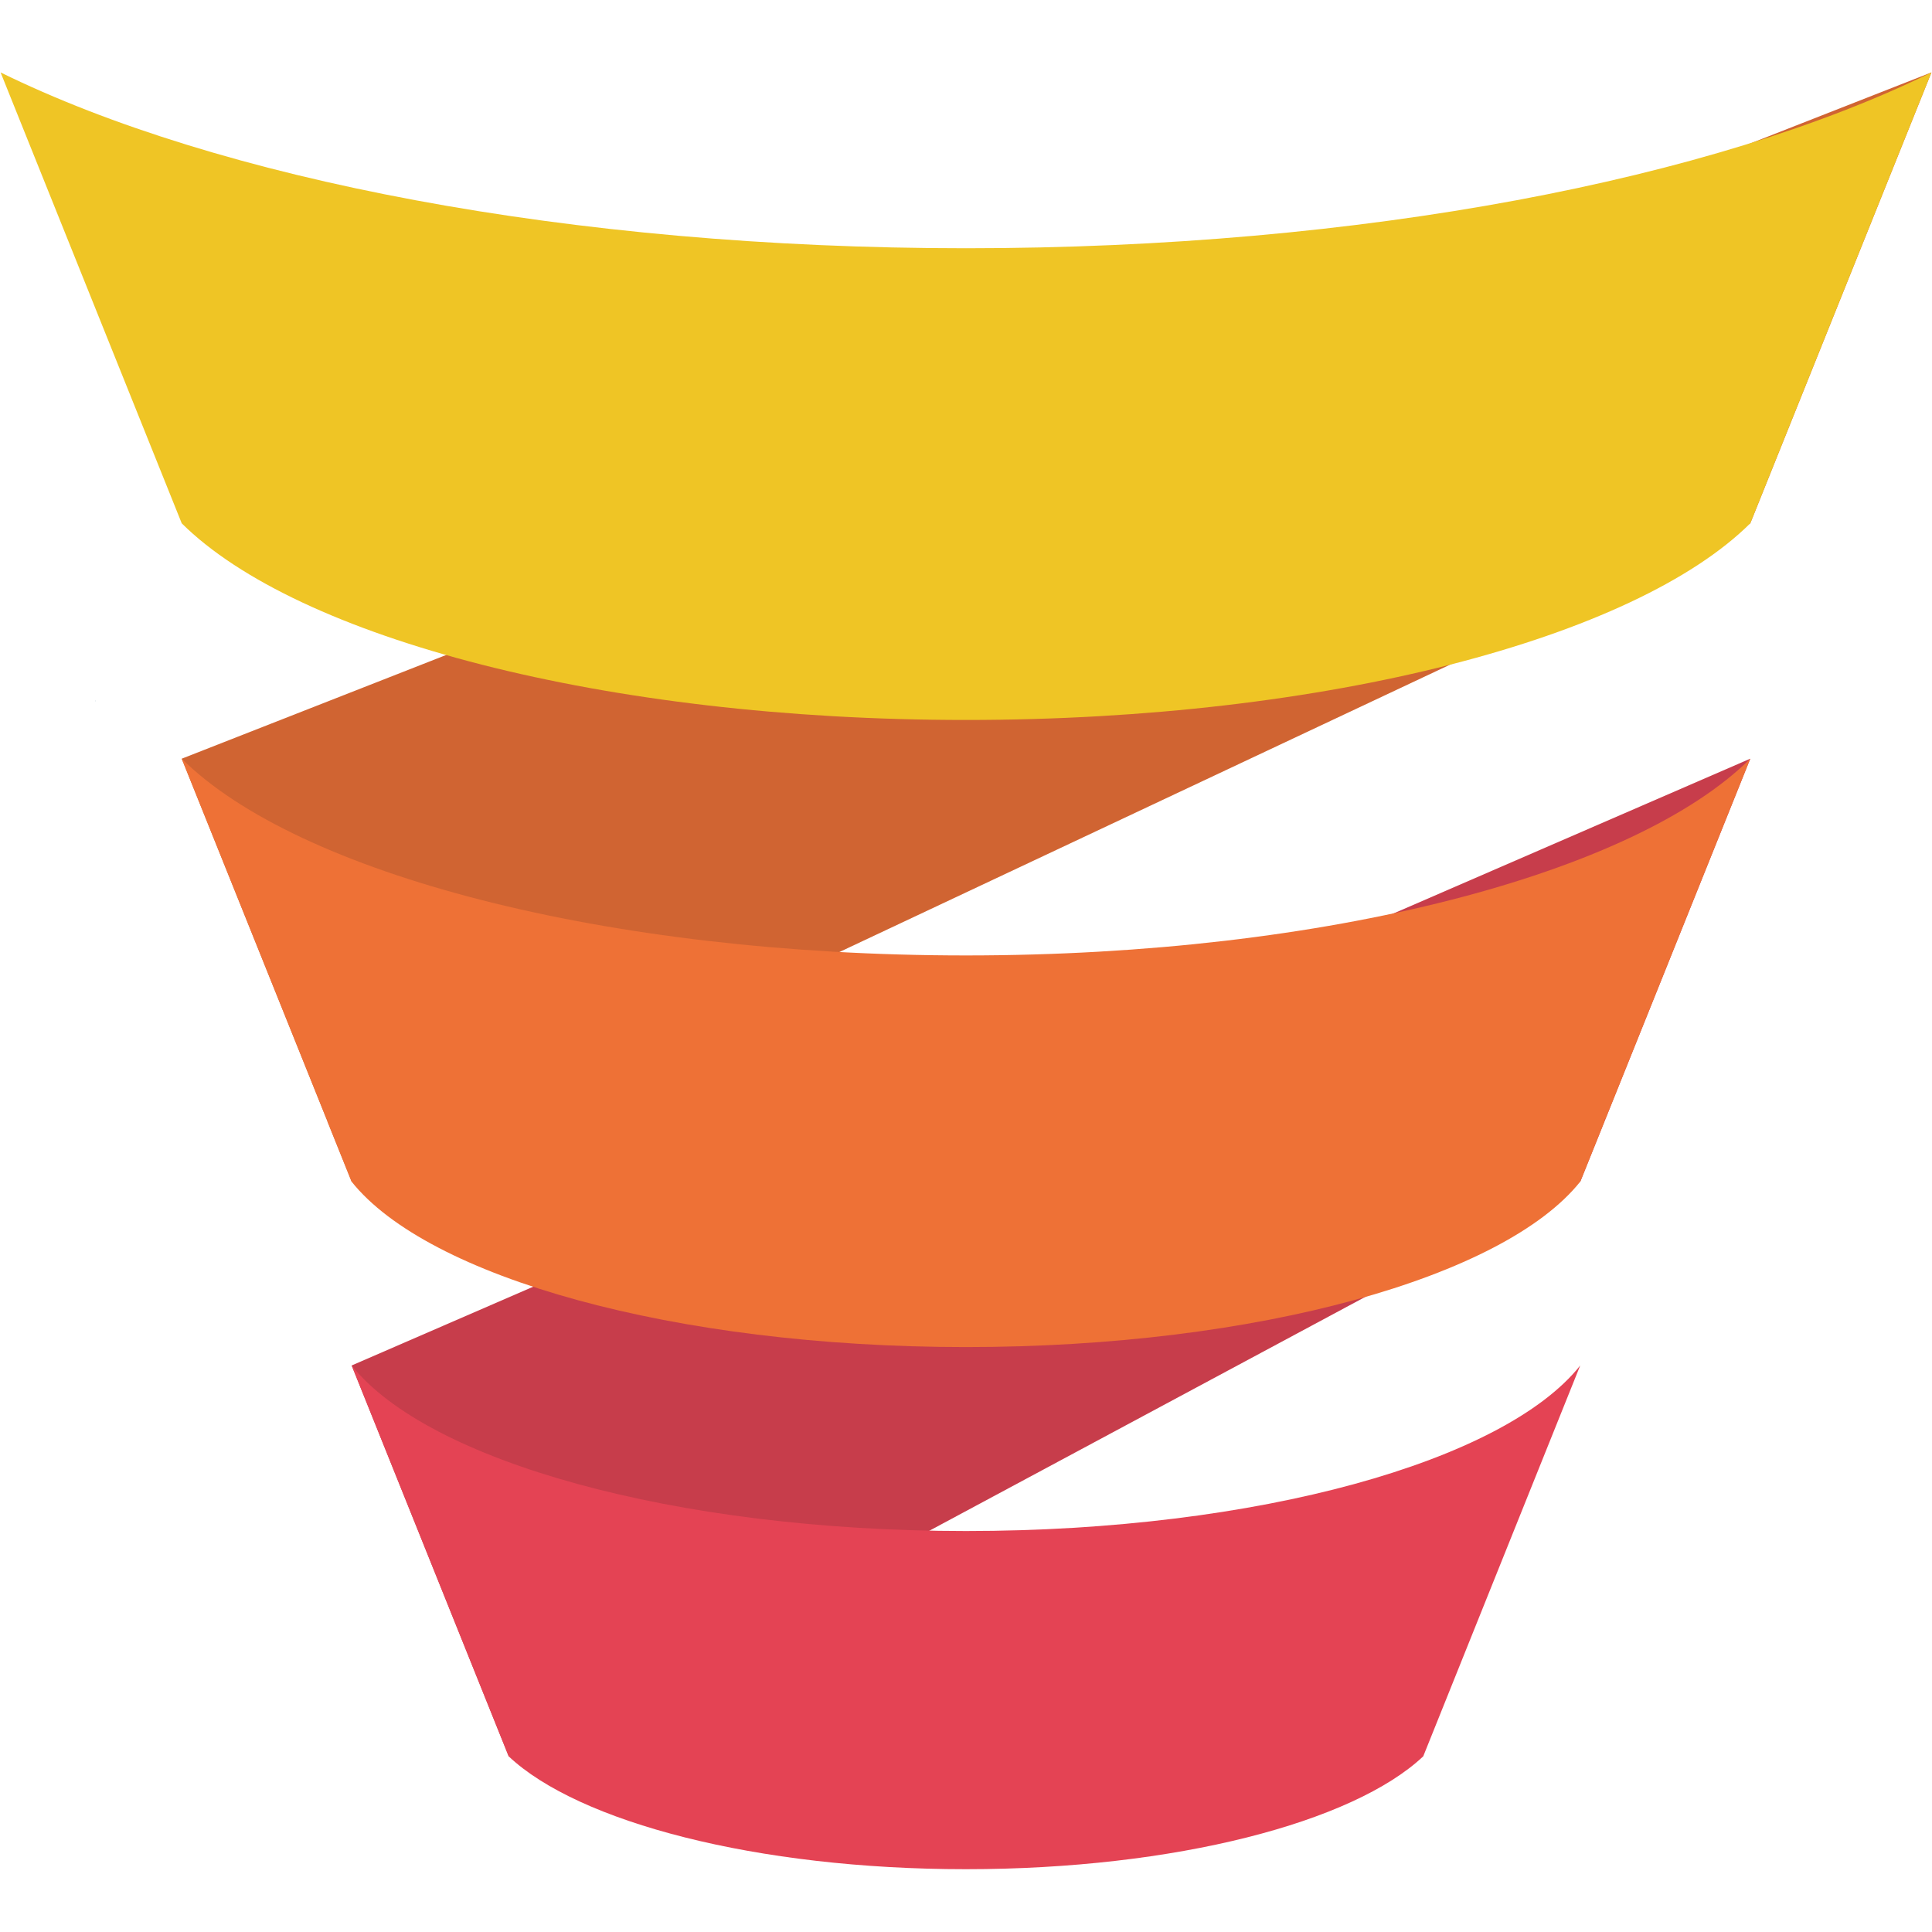
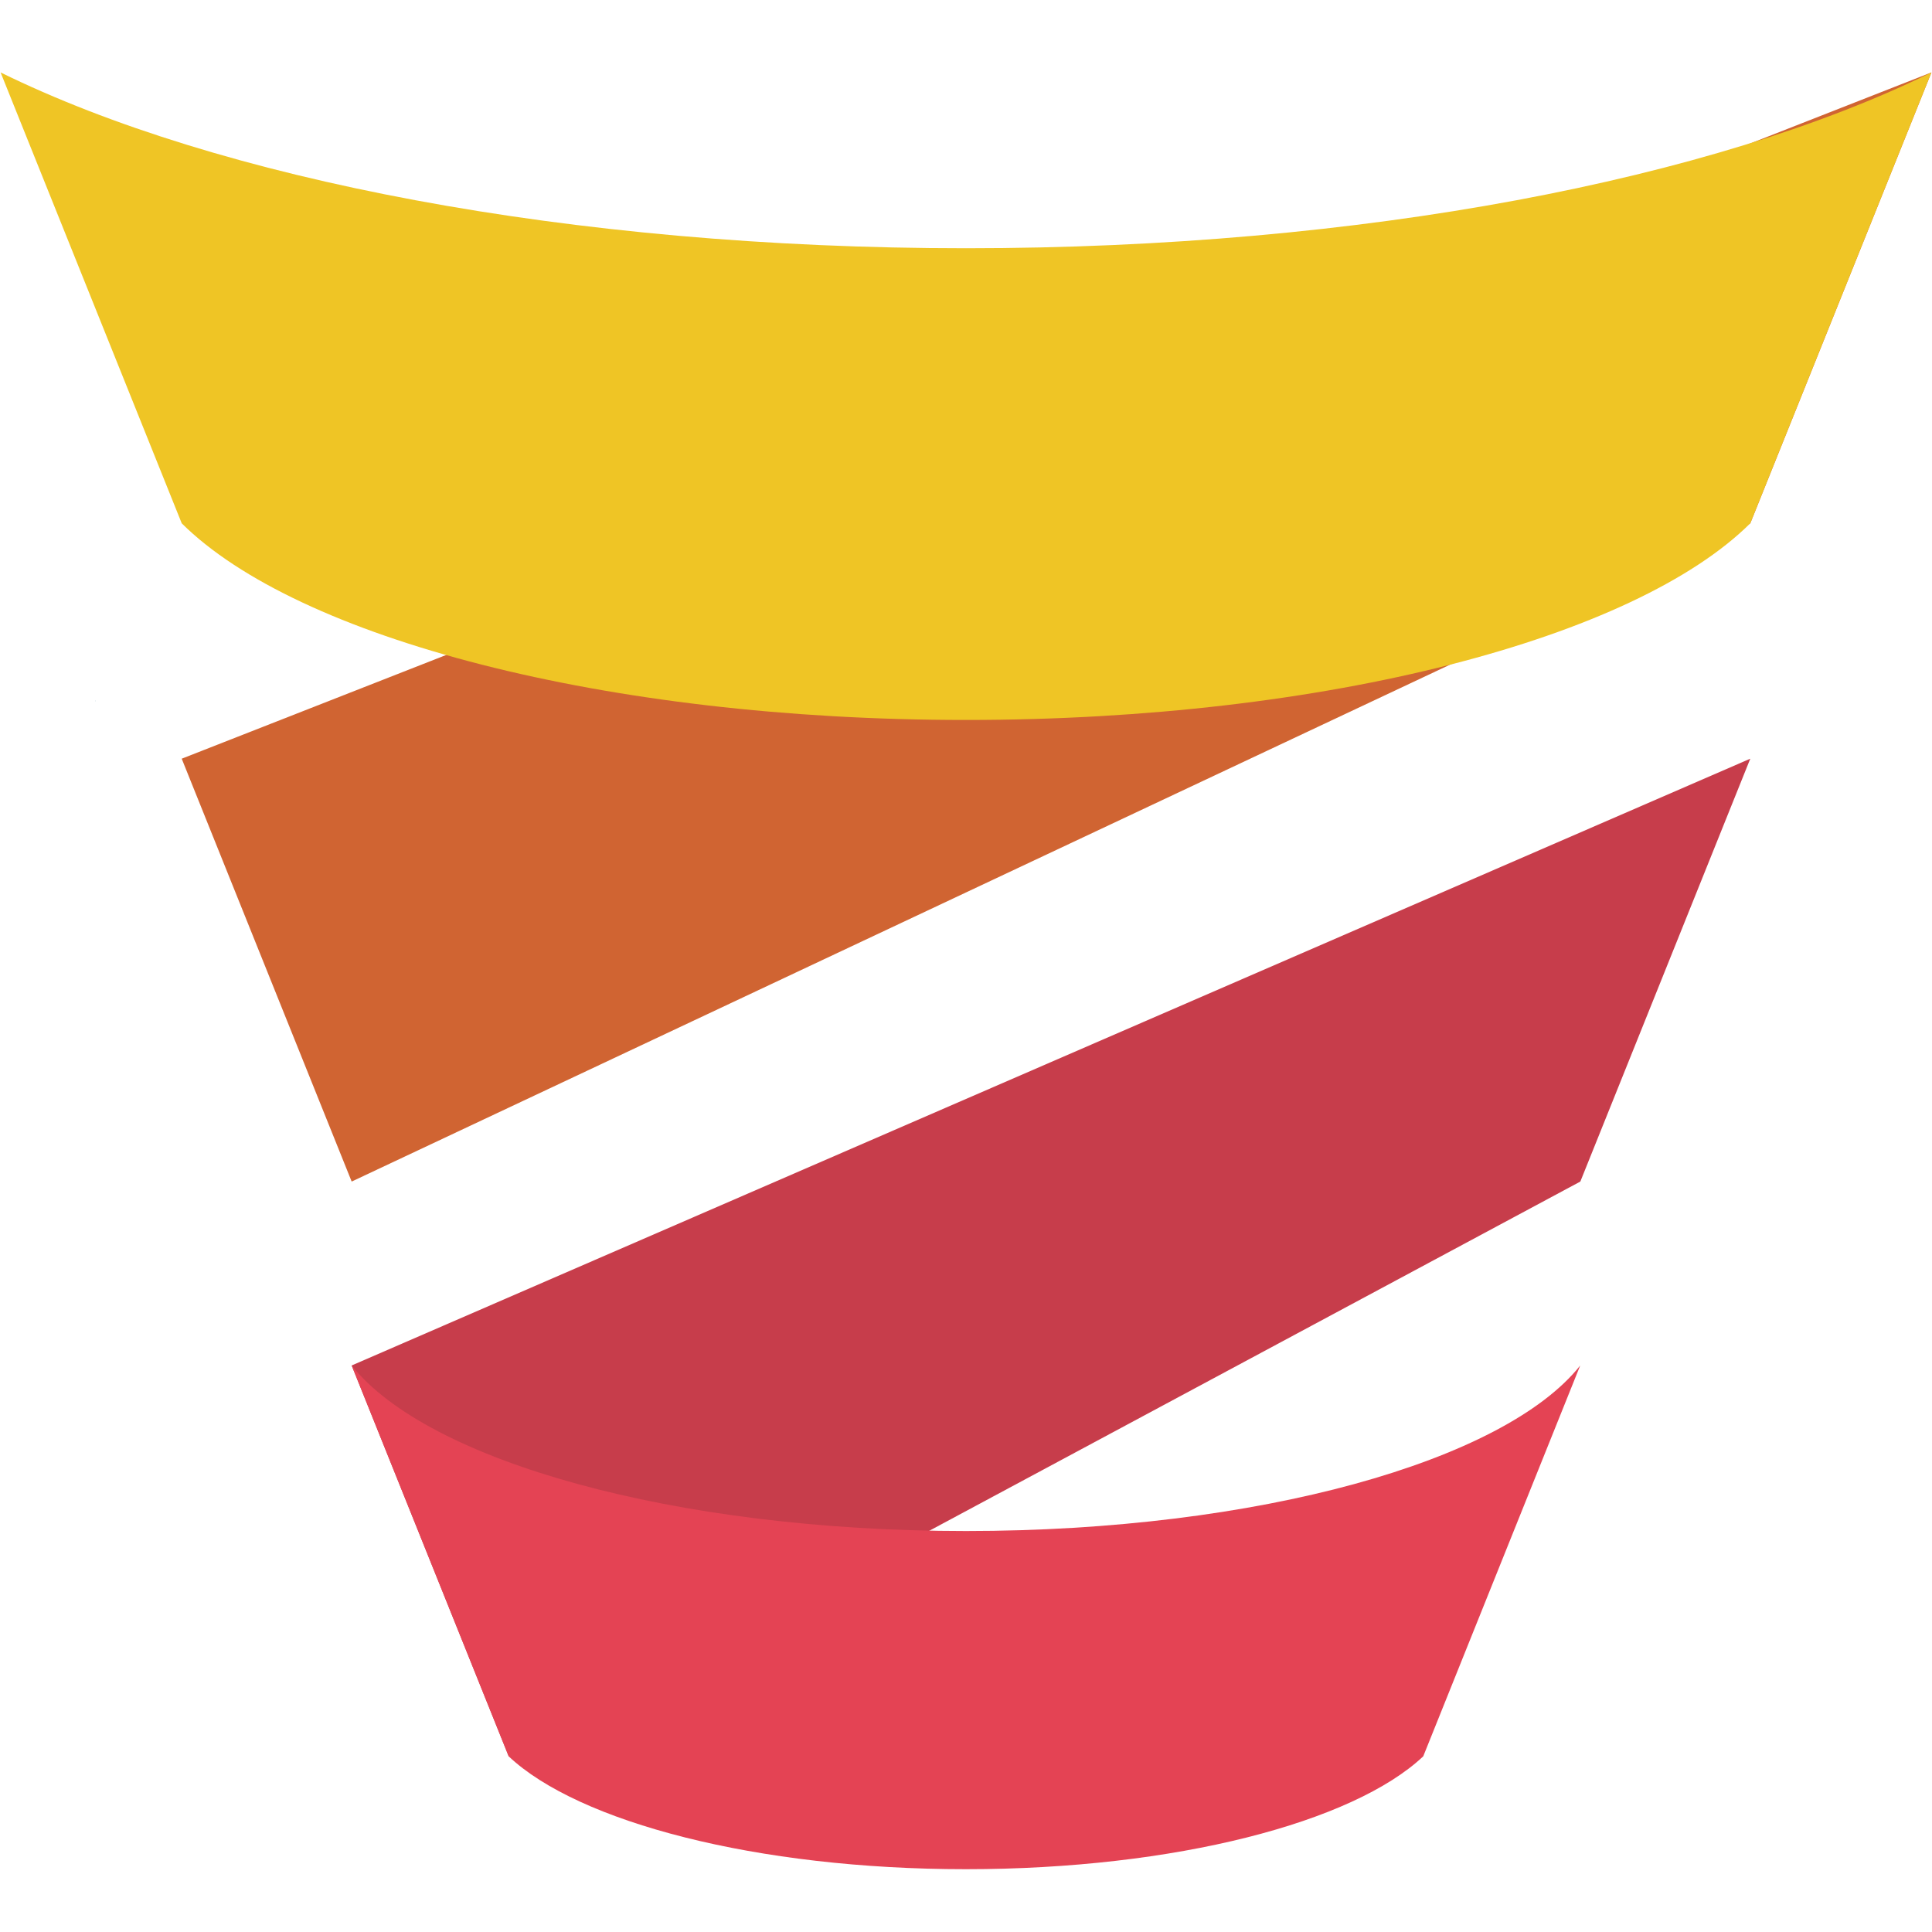
<svg xmlns="http://www.w3.org/2000/svg" width="100" zoomAndPan="magnify" viewBox="0 0 75 75" height="100" preserveAspectRatio="xMidYMid meet">
  <defs>
    <clipPath id="257aa22835">
      <path d="M 7 2.812 L 75 2.812 L 75 46 L 7 46 Z M 7 2.812 " clip-rule="nonzero" />
    </clipPath>
    <clipPath id="dc62a8c6c2">
      <path d="M 7 2.812 L 75 2.812 L 75 46 L 7 46 Z M 7 2.812 " clip-rule="nonzero" />
    </clipPath>
    <clipPath id="0929cde245">
      <path d="M 13 53 L 62 53 L 62 72.562 L 13 72.562 Z M 13 53 " clip-rule="nonzero" />
    </clipPath>
    <clipPath id="b73201ecf1">
      <path d="M 0 2.812 L 75 2.812 L 75 28 L 0 28 Z M 0 2.812 " clip-rule="nonzero" />
    </clipPath>
  </defs>
  <g clip-path="url(#257aa22835)">
    <path fill="#ee7136" d="M 67.945 20.316 L 13.652 45.867 L 7.055 29.453 L 74.977 2.812 Z M 67.945 20.316 " fill-opacity="1" fill-rule="nonzero" />
  </g>
  <path fill="#e44354" d="M 61.348 45.867 L 19.75 68.18 L 13.652 53.008 L 67.945 29.453 Z M 61.348 45.867 " fill-opacity="1" fill-rule="nonzero" />
  <g clip-path="url(#dc62a8c6c2)">
    <path fill="#231f20" d="M 67.945 20.316 L 13.652 45.867 L 7.055 29.453 L 74.977 2.812 Z M 67.945 20.316 " fill-opacity="0.15" fill-rule="nonzero" />
  </g>
  <path fill="#231f20" d="M 61.348 45.867 L 19.75 68.18 L 13.652 53.008 L 67.945 29.453 Z M 61.348 45.867 " fill-opacity="0.15" fill-rule="nonzero" />
  <path fill="#3b7689" d="M 3.695 27.199 L 3.707 27.23 C 3.707 27.219 3.707 27.211 3.707 27.203 Z M 3.695 27.199 " fill-opacity="1" fill-rule="nonzero" />
-   <path fill="#ee7136" d="M 62.293 43.453 L 62.32 43.453 L 67.945 29.453 C 63.461 33.906 51.523 37.09 37.5 37.09 C 23.477 37.09 11.539 33.906 7.055 29.453 L 12.68 43.453 L 12.707 43.453 C 12.707 43.48 12.707 43.508 12.707 43.531 L 13.645 45.867 C 16.598 49.578 26.156 52.293 37.5 52.293 C 48.844 52.293 58.402 49.57 61.348 45.867 L 62.289 43.531 C 62.289 43.508 62.293 43.48 62.293 43.453 Z M 62.293 43.453 " fill-opacity="1" fill-rule="nonzero" />
  <g clip-path="url(#0929cde245)">
    <path fill="#e44354" d="M 37.5 59.434 C 26.156 59.434 16.598 56.711 13.652 53.008 L 19.746 68.18 C 22.453 70.734 29.375 72.562 37.496 72.562 C 45.617 72.562 52.539 70.738 55.25 68.18 L 61.344 53.008 C 58.402 56.715 48.844 59.434 37.5 59.434 Z M 37.5 59.434 " fill-opacity="1" fill-rule="nonzero" />
  </g>
  <g clip-path="url(#b73201ecf1)">
-     <path fill="#efc525" d="M 37.5 9.637 C 22.086 9.637 8.43 6.945 0.023 2.812 L 7.055 20.316 C 11.539 24.766 23.477 27.949 37.5 27.949 C 51.523 27.949 63.461 24.766 67.945 20.316 L 74.977 2.812 C 66.57 6.945 52.914 9.637 37.5 9.637 Z M 37.5 9.637 " fill-opacity="1" fill-rule="nonzero" />
+     <path fill="#efc525" d="M 37.5 9.637 C 22.086 9.637 8.43 6.945 0.023 2.812 L 7.055 20.316 C 11.539 24.766 23.477 27.949 37.5 27.949 C 51.523 27.949 63.461 24.766 67.945 20.316 L 74.977 2.812 C 66.57 6.945 52.914 9.637 37.5 9.637 Z " fill-opacity="1" fill-rule="nonzero" />
  </g>
</svg>